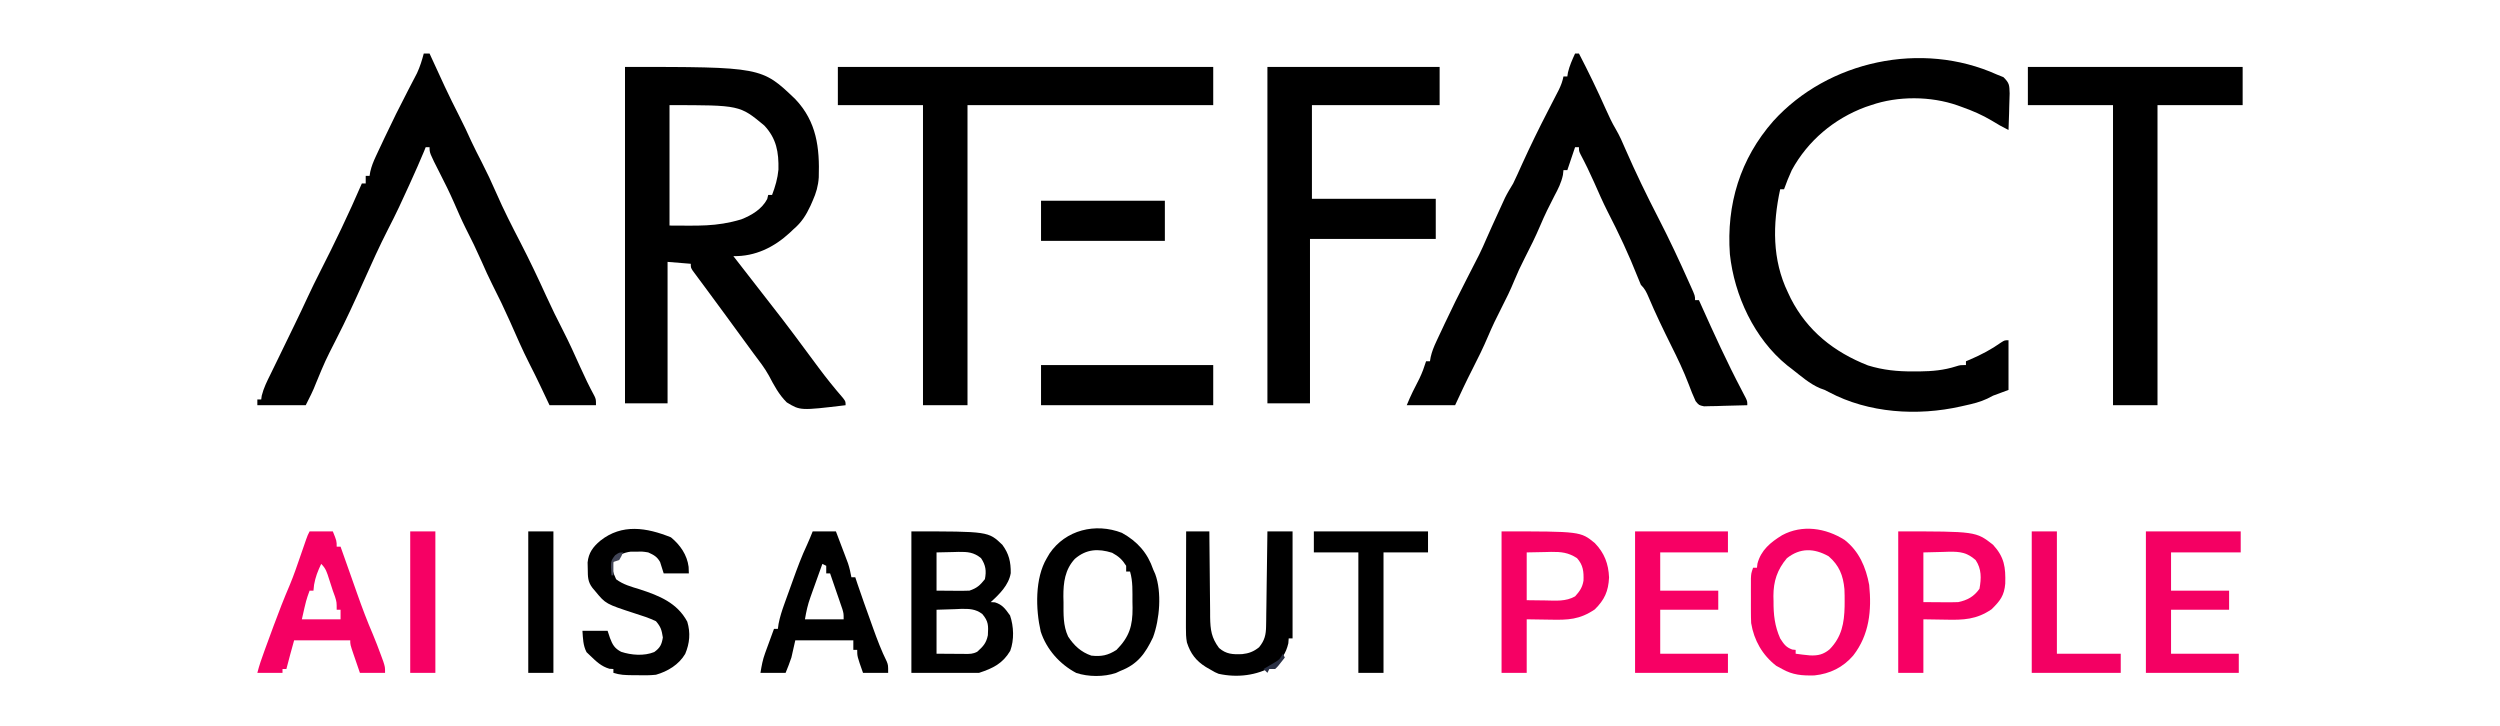
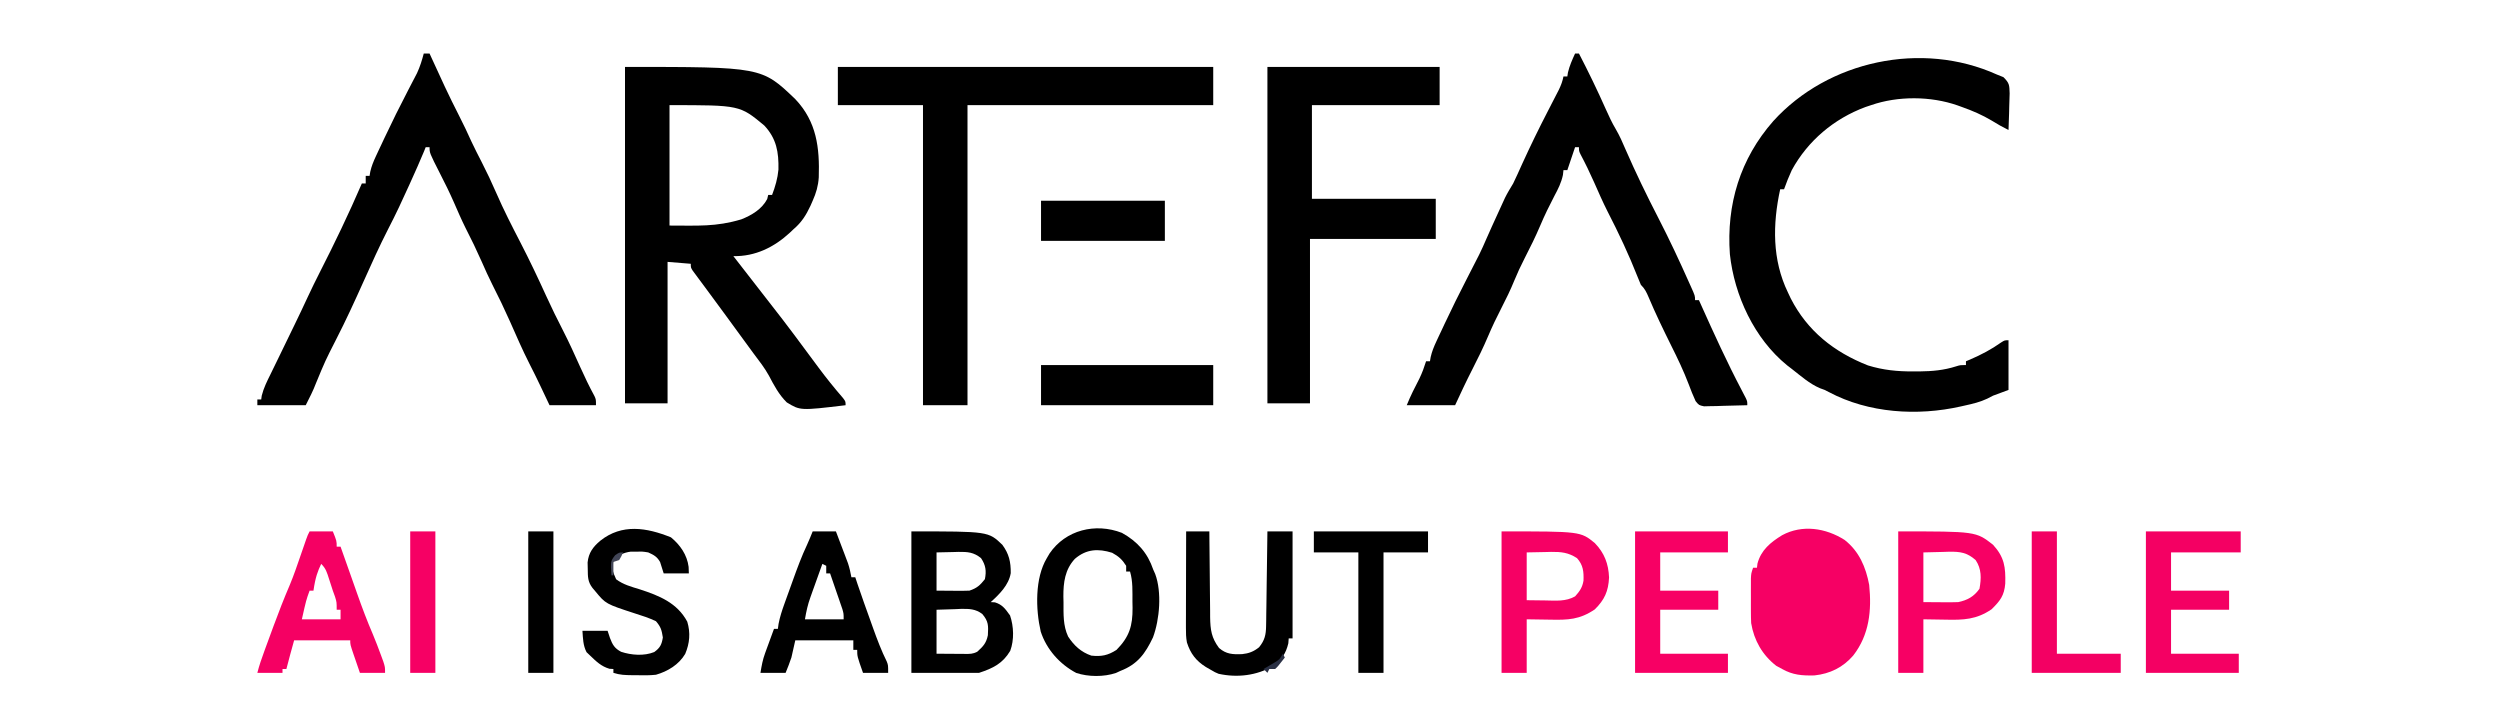
<svg xmlns="http://www.w3.org/2000/svg" width="148" height="43" viewBox="0 0 148 43" fill="none">
  <rect x="0" y="0" width="148" height="43" fill="#333333" stroke="none" />
  <g clip-path="url(#clip0_934_541)">
    <path d="M0 0C48.84 0 97.68 0 148 0C148 14.19 148 28.38 148 43C99.16 43 50.32 43 0 43C0 28.81 0 14.62 0 0Z" fill="white" />
    <path d="M37 3.961C45.09 3.961 45.09 3.961 47.083 5.871C48.352 7.209 48.527 8.758 48.471 10.499C48.44 10.999 48.316 11.427 48.111 11.882C48.069 11.98 48.026 12.079 47.981 12.18C47.716 12.746 47.45 13.168 46.966 13.579C46.867 13.673 46.867 13.673 46.766 13.769C45.832 14.634 44.714 15.188 43.415 15.163C43.48 15.247 43.546 15.331 43.613 15.417C46.512 19.136 46.512 19.136 47.83 20.916C47.969 21.104 48.108 21.291 48.248 21.479C48.315 21.57 48.382 21.661 48.452 21.754C48.91 22.37 49.386 22.964 49.89 23.544C50.059 23.763 50.059 23.763 50.059 23.989C47.377 24.31 47.377 24.31 46.577 23.822C46.114 23.366 45.819 22.81 45.521 22.24C45.263 21.773 44.94 21.359 44.618 20.934C44.493 20.765 44.369 20.595 44.245 20.425C44.153 20.299 44.153 20.299 44.059 20.17C43.873 19.916 43.687 19.661 43.501 19.407C43.439 19.322 43.378 19.238 43.314 19.151C43.191 18.983 43.068 18.815 42.946 18.647C42.618 18.199 42.29 17.752 41.959 17.306C41.89 17.213 41.821 17.119 41.75 17.023C41.617 16.842 41.483 16.662 41.349 16.483C41.289 16.402 41.229 16.321 41.168 16.238C41.115 16.167 41.062 16.096 41.008 16.023C40.895 15.842 40.895 15.842 40.895 15.616C40.441 15.579 39.987 15.541 39.52 15.503C39.52 18.266 39.52 21.029 39.52 23.876C38.688 23.876 37.857 23.876 37 23.876C37 17.304 37 10.732 37 3.961Z" fill="black" />
    <path d="M118.217 4.413C118.408 4.49 118.408 4.49 118.602 4.567C118.965 4.926 118.953 5.036 118.971 5.529C118.967 5.789 118.958 6.049 118.947 6.309C118.942 6.508 118.942 6.508 118.938 6.711C118.929 7.039 118.918 7.367 118.904 7.695C118.561 7.528 118.24 7.344 117.916 7.143C117.349 6.805 116.777 6.557 116.155 6.337C116.02 6.288 116.02 6.288 115.882 6.238C114.297 5.686 112.358 5.674 110.771 6.224C110.66 6.261 110.549 6.298 110.434 6.336C108.566 7.031 107.022 8.335 106.074 10.071C105.904 10.443 105.752 10.817 105.616 11.203C105.54 11.203 105.465 11.203 105.387 11.203C104.937 13.278 104.908 15.378 105.845 17.313C105.9 17.43 105.955 17.547 106.012 17.667C106.998 19.594 108.572 20.842 110.583 21.633C111.484 21.911 112.326 21.993 113.27 21.988C113.391 21.988 113.512 21.988 113.637 21.988C114.399 21.978 115.074 21.92 115.803 21.687C116.04 21.613 116.04 21.613 116.384 21.613C116.384 21.538 116.384 21.464 116.384 21.387C116.463 21.354 116.542 21.321 116.623 21.287C117.287 21.001 117.883 20.688 118.471 20.271C118.675 20.142 118.675 20.142 118.904 20.142C118.904 21.113 118.904 22.084 118.904 23.084C118.602 23.196 118.299 23.308 117.988 23.424C117.875 23.482 117.763 23.54 117.647 23.6C117.218 23.802 116.796 23.903 116.334 24.004C116.251 24.023 116.168 24.042 116.082 24.061C113.51 24.641 110.621 24.46 108.276 23.214C108.023 23.078 108.023 23.078 107.744 22.983C107.122 22.719 106.603 22.252 106.074 21.84C105.982 21.769 105.891 21.699 105.796 21.627C103.85 20.043 102.672 17.488 102.409 15.05C102.198 12.108 103.012 9.407 104.977 7.17C108.221 3.591 113.765 2.402 118.217 4.413Z" fill="black" />
    <path d="M93.245 3.168C93.32 3.168 93.396 3.168 93.474 3.168C94.036 4.252 94.566 5.344 95.061 6.459C95.244 6.869 95.429 7.269 95.659 7.655C95.881 8.038 96.053 8.419 96.223 8.826C96.825 10.206 97.477 11.554 98.168 12.892C98.822 14.159 99.423 15.446 100.003 16.747C100.038 16.825 100.073 16.902 100.109 16.982C100.347 17.514 100.347 17.514 100.347 17.766C100.422 17.766 100.498 17.766 100.576 17.766C100.616 17.856 100.656 17.946 100.698 18.038C101.464 19.744 102.236 21.441 103.108 23.098C103.15 23.179 103.192 23.26 103.235 23.344C103.274 23.418 103.313 23.493 103.353 23.57C103.44 23.763 103.44 23.763 103.44 23.989C102.97 24.006 102.5 24.016 102.029 24.025C101.829 24.032 101.829 24.032 101.624 24.039C101.496 24.041 101.368 24.043 101.236 24.045C101.059 24.049 101.059 24.049 100.878 24.054C100.576 23.989 100.576 23.989 100.379 23.745C100.229 23.416 100.094 23.087 99.97 22.747C99.669 21.956 99.308 21.204 98.929 20.446C98.463 19.505 98.005 18.563 97.598 17.595C97.471 17.297 97.374 17.093 97.139 16.86C97.072 16.712 97.011 16.561 96.953 16.408C96.43 15.079 95.822 13.789 95.168 12.52C94.882 11.956 94.63 11.376 94.374 10.798C94.123 10.235 93.858 9.682 93.567 9.137C93.474 8.939 93.474 8.939 93.474 8.713C93.398 8.713 93.323 8.713 93.245 8.713C93.221 8.783 93.198 8.852 93.173 8.924C93.044 9.306 92.915 9.689 92.786 10.071C92.711 10.071 92.635 10.071 92.557 10.071C92.542 10.213 92.542 10.213 92.526 10.357C92.429 10.815 92.24 11.19 92.02 11.599C91.719 12.176 91.436 12.752 91.183 13.353C90.901 14.017 90.584 14.656 90.254 15.297C90.029 15.736 89.823 16.177 89.636 16.634C89.417 17.173 89.165 17.687 88.899 18.204C88.608 18.768 88.337 19.332 88.09 19.916C87.81 20.575 87.498 21.211 87.171 21.848C86.809 22.554 86.474 23.269 86.142 23.989C85.197 23.989 84.252 23.989 83.279 23.989C83.5 23.442 83.757 22.932 84.03 22.409C84.191 22.074 84.313 21.741 84.424 21.387C84.5 21.387 84.575 21.387 84.653 21.387C84.667 21.306 84.68 21.224 84.695 21.141C84.77 20.812 84.88 20.541 85.022 20.235C85.074 20.124 85.126 20.012 85.179 19.898C85.235 19.78 85.29 19.662 85.348 19.541C85.405 19.419 85.462 19.298 85.52 19.173C85.943 18.274 86.382 17.383 86.838 16.5C87.02 16.147 87.201 15.793 87.381 15.439C87.474 15.257 87.474 15.257 87.569 15.071C87.719 14.766 87.857 14.46 87.99 14.148C88.207 13.649 88.436 13.155 88.662 12.659C88.738 12.494 88.738 12.494 88.815 12.325C88.864 12.218 88.913 12.111 88.963 12.001C89.007 11.905 89.051 11.808 89.097 11.709C89.242 11.416 89.409 11.143 89.579 10.863C89.666 10.686 89.75 10.507 89.831 10.327C89.877 10.226 89.923 10.124 89.97 10.02C90.042 9.86 90.042 9.86 90.116 9.696C90.598 8.638 91.106 7.597 91.641 6.563C91.792 6.271 91.942 5.979 92.092 5.686C92.157 5.561 92.222 5.435 92.288 5.306C92.414 5.041 92.502 4.812 92.557 4.526C92.633 4.526 92.709 4.526 92.786 4.526C92.798 4.449 92.81 4.372 92.822 4.293C92.918 3.889 93.072 3.546 93.245 3.168Z" fill="black" />
    <path d="M25.087 3.168C25.2 3.168 25.314 3.168 25.43 3.168C25.46 3.234 25.49 3.3 25.521 3.368C26.055 4.544 26.593 5.714 27.184 6.863C27.442 7.365 27.68 7.873 27.912 8.387C28.101 8.79 28.305 9.186 28.509 9.583C28.82 10.191 29.111 10.803 29.382 11.429C29.816 12.428 30.311 13.393 30.811 14.36C31.349 15.402 31.851 16.457 32.336 17.524C32.653 18.218 32.987 18.9 33.337 19.578C33.698 20.282 34.023 21.001 34.346 21.722C34.61 22.308 34.885 22.884 35.193 23.449C35.282 23.65 35.282 23.65 35.282 23.989C34.374 23.989 33.467 23.989 32.532 23.989C32.11 23.098 32.11 23.098 31.981 22.825C31.774 22.39 31.562 21.959 31.341 21.53C30.925 20.711 30.561 19.869 30.19 19.029C29.859 18.286 29.51 17.557 29.139 16.833C28.918 16.396 28.72 15.951 28.523 15.503C28.218 14.815 27.895 14.141 27.549 13.472C27.307 12.984 27.092 12.486 26.875 11.988C26.618 11.402 26.337 10.832 26.044 10.263C25.43 9.057 25.43 9.057 25.43 8.713C25.355 8.713 25.279 8.713 25.201 8.713C25.169 8.793 25.138 8.872 25.105 8.954C24.858 9.557 24.587 10.149 24.321 10.743C24.29 10.812 24.259 10.881 24.227 10.952C23.83 11.834 23.423 12.706 22.977 13.564C22.461 14.571 21.998 15.603 21.536 16.634C21.012 17.801 20.482 18.961 19.897 20.099C19.251 21.368 19.251 21.368 18.708 22.681C18.54 23.131 18.316 23.56 18.099 23.989C17.154 23.989 16.209 23.989 15.235 23.989C15.235 23.878 15.235 23.765 15.235 23.65C15.311 23.65 15.386 23.65 15.464 23.65C15.474 23.576 15.484 23.502 15.494 23.426C15.609 22.964 15.812 22.563 16.023 22.137C16.091 21.997 16.091 21.997 16.16 21.855C16.258 21.654 16.356 21.454 16.454 21.253C16.725 20.7 16.993 20.145 17.261 19.59C17.342 19.424 17.342 19.424 17.425 19.254C17.702 18.682 17.976 18.109 18.242 17.532C18.46 17.063 18.687 16.6 18.922 16.139C19.806 14.404 20.651 12.651 21.421 10.863C21.497 10.863 21.572 10.863 21.65 10.863C21.65 10.714 21.65 10.564 21.65 10.411C21.726 10.411 21.801 10.411 21.879 10.411C21.9 10.289 21.9 10.289 21.92 10.165C21.996 9.833 22.108 9.559 22.252 9.251C22.305 9.138 22.357 9.026 22.411 8.91C22.467 8.791 22.523 8.673 22.581 8.55C22.638 8.428 22.695 8.306 22.754 8.181C23.205 7.223 23.673 6.277 24.163 5.339C24.237 5.197 24.311 5.054 24.385 4.911C24.485 4.717 24.587 4.523 24.688 4.329C24.866 3.943 24.979 3.578 25.087 3.168Z" fill="black" />
    <path d="M49.601 3.961C56.934 3.961 64.268 3.961 71.823 3.961C71.823 4.707 71.823 5.454 71.823 6.224C67.023 6.224 62.222 6.224 57.276 6.224C57.276 12.086 57.276 17.949 57.276 23.989C56.406 23.989 55.537 23.989 54.641 23.989C54.641 18.127 54.641 12.264 54.641 6.224C52.978 6.224 51.314 6.224 49.601 6.224C49.601 5.477 49.601 4.73 49.601 3.961Z" fill="black" />
    <path d="M75.031 3.961C78.395 3.961 81.76 3.961 85.226 3.961C85.226 4.707 85.226 5.454 85.226 6.224C82.731 6.224 80.236 6.224 77.666 6.224C77.666 8.053 77.666 9.883 77.666 11.768C80.085 11.768 82.504 11.768 84.997 11.768C84.997 12.553 84.997 13.337 84.997 14.145C82.54 14.145 80.083 14.145 77.551 14.145C77.551 17.356 77.551 20.568 77.551 23.876C76.719 23.876 75.888 23.876 75.031 23.876C75.031 17.304 75.031 10.732 75.031 3.961Z" fill="black" />
-     <path d="M120.05 3.961C124.246 3.961 128.442 3.961 132.765 3.961C132.765 4.707 132.765 5.454 132.765 6.224C131.101 6.224 129.438 6.224 127.724 6.224C127.724 12.086 127.724 17.949 127.724 23.989C126.855 23.989 125.986 23.989 125.09 23.989C125.09 18.127 125.09 12.264 125.09 6.224C123.426 6.224 121.763 6.224 120.05 6.224C120.05 5.477 120.05 4.73 120.05 3.961Z" fill="black" />
    <path d="M66.417 31.545C67.342 32.057 67.938 32.737 68.272 33.721C68.311 33.808 68.35 33.894 68.389 33.983C68.787 35.059 68.653 36.667 68.258 37.731C67.799 38.695 67.344 39.327 66.325 39.718C66.238 39.758 66.152 39.799 66.062 39.84C65.351 40.08 64.427 40.075 63.713 39.838C62.73 39.318 61.953 38.439 61.611 37.389C61.307 36.066 61.261 34.231 61.972 33.042C62.025 32.951 62.078 32.86 62.133 32.767C63.082 31.371 64.85 30.937 66.417 31.545Z" fill="black" />
    <path d="M109.201 31.964C110.062 32.639 110.459 33.576 110.656 34.626C110.809 36.132 110.666 37.579 109.711 38.807C109.108 39.507 108.341 39.886 107.415 39.985C106.687 40.002 106.136 39.963 105.502 39.605C105.386 39.542 105.27 39.479 105.151 39.414C104.33 38.776 103.836 37.905 103.669 36.889C103.658 36.661 103.654 36.432 103.654 36.203C103.653 36.073 103.653 35.944 103.653 35.81C103.654 35.676 103.654 35.542 103.654 35.404C103.654 35.269 103.654 35.134 103.653 34.995C103.653 34.866 103.653 34.737 103.654 34.604C103.654 34.486 103.654 34.368 103.654 34.247C103.669 33.947 103.669 33.947 103.783 33.608C103.859 33.608 103.934 33.608 104.012 33.608C104.022 33.529 104.031 33.449 104.041 33.367C104.253 32.564 104.815 32.106 105.502 31.684C106.696 31.04 108.085 31.256 109.201 31.964Z" fill="#F60064" />
    <path d="M53.954 31.458C58.51 31.458 58.51 31.458 59.337 32.25C59.732 32.783 59.844 33.269 59.836 33.93C59.72 34.635 59.164 35.181 58.65 35.645C58.733 35.649 58.816 35.654 58.901 35.659C59.356 35.799 59.522 36.061 59.796 36.437C60.016 37.088 60.046 37.88 59.806 38.529C59.36 39.279 58.791 39.559 57.963 39.832C56.64 39.832 55.317 39.832 53.954 39.832C53.954 37.068 53.954 34.305 53.954 31.458Z" fill="black" />
    <path d="M39.635 6.224C43.796 6.224 43.796 6.224 45.245 7.43C45.97 8.201 46.106 9.01 46.084 10.04C46.035 10.569 45.896 11.047 45.706 11.542C45.63 11.542 45.555 11.542 45.477 11.542C45.458 11.621 45.439 11.701 45.419 11.783C45.103 12.381 44.512 12.736 43.887 12.985C42.377 13.437 41.313 13.353 39.635 13.353C39.635 11 39.635 8.648 39.635 6.224Z" fill="white" />
    <path d="M112.375 31.458C116.973 31.458 116.973 31.458 117.988 32.25C118.662 32.99 118.737 33.572 118.711 34.553C118.649 35.263 118.411 35.566 117.902 36.069C117.01 36.679 116.236 36.709 115.181 36.684C114.746 36.677 114.312 36.67 113.864 36.663C113.864 37.709 113.864 38.754 113.864 39.832C113.372 39.832 112.881 39.832 112.375 39.832C112.375 37.068 112.375 34.305 112.375 31.458Z" fill="#F70064" />
    <path d="M88.892 31.458C93.567 31.458 93.567 31.458 94.413 32.15C94.982 32.739 95.224 33.38 95.256 34.188C95.217 35 94.99 35.505 94.412 36.076C93.517 36.683 92.829 36.708 91.763 36.684C91.307 36.677 90.851 36.67 90.381 36.663C90.381 37.709 90.381 38.754 90.381 39.832C89.889 39.832 89.398 39.832 88.892 39.832C88.892 37.068 88.892 34.305 88.892 31.458Z" fill="#F60064" />
    <path d="M48.111 31.458C48.565 31.458 49.019 31.458 49.486 31.458C49.618 31.804 49.749 32.151 49.88 32.498C49.917 32.595 49.954 32.693 49.993 32.794C50.047 32.937 50.047 32.937 50.101 33.082C50.134 33.169 50.167 33.257 50.201 33.346C50.292 33.62 50.351 33.891 50.403 34.174C50.478 34.174 50.554 34.174 50.632 34.174C50.699 34.377 50.699 34.377 50.768 34.584C51.016 35.318 51.278 36.047 51.541 36.776C51.59 36.914 51.639 37.052 51.69 37.194C51.932 37.867 52.18 38.526 52.499 39.168C52.579 39.379 52.579 39.379 52.579 39.832C52.087 39.832 51.596 39.832 51.09 39.832C50.746 38.856 50.746 38.856 50.746 38.474C50.67 38.474 50.595 38.474 50.517 38.474C50.517 38.287 50.517 38.1 50.517 37.908C49.383 37.908 48.249 37.908 47.081 37.908C47.005 38.244 46.929 38.58 46.851 38.926C46.75 39.236 46.63 39.529 46.508 39.832C46.016 39.832 45.525 39.832 45.019 39.832C45.092 39.394 45.148 39.066 45.295 38.666C45.341 38.539 45.341 38.539 45.388 38.409C45.419 38.323 45.451 38.237 45.484 38.148C45.516 38.06 45.548 37.971 45.582 37.88C45.661 37.663 45.74 37.446 45.82 37.229C45.896 37.229 45.972 37.229 46.05 37.229C46.069 37.086 46.069 37.086 46.09 36.939C46.169 36.524 46.292 36.15 46.435 35.752C46.462 35.678 46.488 35.603 46.516 35.526C46.572 35.37 46.629 35.213 46.686 35.056C46.772 34.819 46.857 34.582 46.942 34.345C47.198 33.633 47.459 32.925 47.783 32.239C47.901 31.983 48.005 31.72 48.111 31.458Z" fill="black" />
    <path d="M18.328 31.458C18.782 31.458 19.235 31.458 19.703 31.458C19.932 32.024 19.932 32.024 19.932 32.363C20.008 32.363 20.083 32.363 20.161 32.363C20.182 32.422 20.202 32.48 20.224 32.54C20.396 33.027 20.568 33.514 20.741 34C20.878 34.386 21.014 34.771 21.149 35.157C21.436 35.973 21.738 36.775 22.081 37.569C22.246 37.964 22.398 38.362 22.545 38.764C22.593 38.895 22.641 39.025 22.691 39.16C22.796 39.492 22.796 39.492 22.796 39.832C22.304 39.832 21.813 39.832 21.306 39.832C21.211 39.553 21.115 39.275 21.02 38.997C20.993 38.918 20.965 38.839 20.937 38.758C20.734 38.16 20.734 38.16 20.734 37.908C19.637 37.908 18.541 37.908 17.412 37.908C17.177 38.755 17.177 38.755 16.954 39.605C16.878 39.605 16.802 39.605 16.724 39.605C16.724 39.68 16.724 39.755 16.724 39.832C16.233 39.832 15.742 39.832 15.235 39.832C15.345 39.398 15.487 38.985 15.642 38.566C15.671 38.487 15.7 38.408 15.729 38.326C15.791 38.159 15.853 37.991 15.914 37.824C16.007 37.573 16.099 37.321 16.191 37.069C16.496 36.24 16.815 35.421 17.164 34.608C17.395 34.052 17.589 33.484 17.784 32.915C17.863 32.686 17.943 32.457 18.022 32.228C18.056 32.129 18.09 32.029 18.126 31.927C18.214 31.684 18.214 31.684 18.328 31.458Z" fill="#F50063" />
    <path d="M39.721 31.811C40.271 32.264 40.676 32.849 40.766 33.558C40.771 33.687 40.775 33.815 40.78 33.947C40.289 33.947 39.797 33.947 39.291 33.947C39.22 33.723 39.149 33.498 39.078 33.273C38.897 32.953 38.711 32.855 38.375 32.703C38.037 32.649 38.037 32.649 37.687 32.66C37.572 32.659 37.456 32.658 37.337 32.658C36.922 32.713 36.611 32.861 36.313 33.155C36.239 33.761 36.239 33.761 36.475 34.293C36.903 34.612 37.365 34.732 37.873 34.888C39.03 35.264 40.091 35.69 40.687 36.805C40.885 37.467 40.83 38.082 40.563 38.713C40.189 39.344 39.534 39.744 38.833 39.945C38.459 39.986 38.092 39.982 37.716 39.973C37.57 39.972 37.57 39.972 37.421 39.971C37.016 39.966 36.7 39.959 36.313 39.832C36.313 39.757 36.313 39.682 36.313 39.605C36.235 39.601 36.157 39.596 36.076 39.591C35.592 39.448 35.296 39.157 34.938 38.813C34.867 38.745 34.796 38.678 34.723 38.608C34.513 38.204 34.513 37.793 34.48 37.342C34.971 37.342 35.463 37.342 35.969 37.342C36.016 37.484 36.063 37.627 36.112 37.773C36.261 38.167 36.383 38.383 36.771 38.587C37.378 38.787 38.13 38.846 38.732 38.601C39.081 38.349 39.173 38.156 39.241 37.738C39.169 37.294 39.127 37.12 38.833 36.776C38.434 36.583 38.017 36.451 37.594 36.317C35.86 35.751 35.86 35.751 35.246 35.008C35.19 34.941 35.133 34.875 35.075 34.806C34.791 34.434 34.801 34.147 34.795 33.686C34.792 33.558 34.789 33.43 34.786 33.298C34.844 32.727 35.105 32.376 35.539 32.01C36.82 30.991 38.281 31.23 39.721 31.811Z" fill="black" />
    <path d="M127.037 31.458C128.889 31.458 130.742 31.458 132.65 31.458C132.65 31.869 132.65 32.279 132.65 32.703C131.289 32.703 129.928 32.703 128.526 32.703C128.526 33.45 128.526 34.196 128.526 34.966C129.66 34.966 130.794 34.966 131.963 34.966C131.963 35.339 131.963 35.713 131.963 36.097C130.829 36.097 129.695 36.097 128.526 36.097C128.526 36.956 128.526 37.815 128.526 38.7C129.849 38.7 131.172 38.7 132.536 38.7C132.536 39.073 132.536 39.447 132.536 39.832C130.721 39.832 128.907 39.832 127.037 39.832C127.037 37.068 127.037 34.305 127.037 31.458Z" fill="#F40063" />
    <path d="M70.22 31.458C70.673 31.458 71.127 31.458 71.594 31.458C71.596 31.729 71.596 31.729 71.598 32.006C71.602 32.679 71.61 33.352 71.618 34.025C71.621 34.316 71.624 34.607 71.626 34.898C71.628 35.317 71.633 35.736 71.639 36.154C71.639 36.284 71.639 36.413 71.64 36.547C71.653 37.288 71.717 37.759 72.167 38.361C72.591 38.731 72.981 38.745 73.525 38.726C73.933 38.683 74.22 38.573 74.537 38.318C74.87 37.911 74.946 37.579 74.953 37.059C74.955 36.934 74.957 36.81 74.96 36.681C74.961 36.548 74.963 36.414 74.964 36.276C74.966 36.138 74.968 36.001 74.971 35.859C74.977 35.42 74.983 34.981 74.988 34.541C74.992 34.244 74.997 33.946 75.001 33.648C75.012 32.918 75.022 32.188 75.031 31.458C75.522 31.458 76.014 31.458 76.52 31.458C76.52 33.549 76.52 35.64 76.52 37.795C76.445 37.795 76.369 37.795 76.291 37.795C76.28 37.938 76.28 37.938 76.269 38.085C76.127 38.68 75.867 39.083 75.357 39.438C74.383 39.994 73.25 40.133 72.142 39.889C71.945 39.81 71.945 39.81 71.594 39.605C71.491 39.545 71.491 39.545 71.385 39.485C70.804 39.119 70.478 38.694 70.266 38.036C70.209 37.74 70.206 37.463 70.207 37.162C70.207 37.035 70.207 36.908 70.207 36.777C70.207 36.641 70.208 36.505 70.209 36.364C70.209 36.154 70.209 36.154 70.209 35.94C70.21 35.569 70.211 35.197 70.212 34.826C70.213 34.447 70.214 34.068 70.214 33.688C70.216 32.945 70.217 32.201 70.22 31.458Z" fill="black" />
    <path d="M96.796 31.458C98.61 31.458 100.425 31.458 102.294 31.458C102.294 31.869 102.294 32.279 102.294 32.703C100.971 32.703 99.648 32.703 98.285 32.703C98.285 33.45 98.285 34.196 98.285 34.966C99.419 34.966 100.553 34.966 101.721 34.966C101.721 35.339 101.721 35.713 101.721 36.097C100.587 36.097 99.453 36.097 98.285 36.097C98.285 36.956 98.285 37.815 98.285 38.7C99.608 38.7 100.931 38.7 102.294 38.7C102.294 39.073 102.294 39.447 102.294 39.832C100.48 39.832 98.665 39.832 96.796 39.832C96.796 37.068 96.796 34.305 96.796 31.458Z" fill="#F70064" />
    <path d="M61.629 21.613C64.993 21.613 68.357 21.613 71.823 21.613C71.823 22.397 71.823 23.181 71.823 23.989C68.459 23.989 65.095 23.989 61.629 23.989C61.629 23.205 61.629 22.421 61.629 21.613Z" fill="black" />
-     <path d="M108.251 32.929C108.879 33.467 109.114 34.06 109.19 34.872C109.202 35.125 109.205 35.377 109.203 35.631C109.202 35.764 109.202 35.764 109.201 35.901C109.18 36.884 109.031 37.705 108.318 38.435C107.947 38.745 107.633 38.821 107.151 38.8C106.867 38.774 106.586 38.741 106.303 38.7C106.303 38.625 106.303 38.551 106.303 38.474C106.204 38.463 106.204 38.463 106.103 38.453C105.722 38.317 105.606 38.13 105.387 37.795C105.062 37.063 104.987 36.38 104.993 35.588C104.991 35.488 104.989 35.388 104.986 35.285C104.987 34.408 105.212 33.727 105.781 33.049C106.565 32.426 107.382 32.445 108.251 32.929Z" fill="white" />
    <path d="M65.838 32.724C66.231 32.94 66.431 33.12 66.669 33.495C66.669 33.607 66.669 33.719 66.669 33.834C66.744 33.834 66.82 33.834 66.898 33.834C67.072 34.421 67.038 35.017 67.041 35.623C67.043 35.744 67.046 35.865 67.048 35.99C67.053 37.043 66.864 37.698 66.096 38.474C65.589 38.8 65.208 38.877 64.607 38.813C63.992 38.602 63.581 38.215 63.232 37.682C62.93 37.033 62.961 36.366 62.96 35.666C62.957 35.548 62.955 35.43 62.952 35.309C62.949 34.482 63.045 33.717 63.631 33.085C64.308 32.501 65.013 32.465 65.838 32.724Z" fill="white" />
    <path d="M77.78 31.458C80.01 31.458 82.241 31.458 84.539 31.458C84.539 31.869 84.539 32.279 84.539 32.703C83.669 32.703 82.8 32.703 81.904 32.703C81.904 35.055 81.904 37.408 81.904 39.832C81.413 39.832 80.921 39.832 80.415 39.832C80.415 37.479 80.415 35.127 80.415 32.703C79.545 32.703 78.676 32.703 77.78 32.703C77.78 32.292 77.78 31.881 77.78 31.458Z" fill="black" />
    <path d="M61.629 11.882C64.048 11.882 66.467 11.882 68.96 11.882C68.96 12.666 68.96 13.45 68.96 14.258C66.54 14.258 64.121 14.258 61.629 14.258C61.629 13.474 61.629 12.69 61.629 11.882Z" fill="black" />
    <path d="M120.279 31.458C120.77 31.458 121.261 31.458 121.768 31.458C121.768 33.848 121.768 36.238 121.768 38.7C123.015 38.7 124.263 38.7 125.548 38.7C125.548 39.073 125.548 39.447 125.548 39.832C123.809 39.832 122.07 39.832 120.279 39.832C120.279 37.068 120.279 34.305 120.279 31.458Z" fill="#F30063" />
    <path d="M31.273 31.458C31.764 31.458 32.255 31.458 32.762 31.458C32.762 34.221 32.762 36.984 32.762 39.832C32.27 39.832 31.779 39.832 31.273 39.832C31.273 37.068 31.273 34.305 31.273 31.458Z" fill="black" />
    <path d="M24.285 31.458C24.776 31.458 25.268 31.458 25.774 31.458C25.774 34.221 25.774 36.984 25.774 39.832C25.283 39.832 24.791 39.832 24.285 39.832C24.285 37.068 24.285 34.305 24.285 31.458Z" fill="#F60064" />
    <path d="M113.864 32.703C114.247 32.693 114.629 32.684 115.024 32.674C115.143 32.67 115.262 32.666 115.385 32.662C116.044 32.654 116.443 32.705 116.957 33.155C117.314 33.685 117.296 34.234 117.186 34.853C116.866 35.314 116.471 35.533 115.926 35.645C115.761 35.654 115.595 35.657 115.43 35.656C115.347 35.656 115.265 35.655 115.18 35.655C115.076 35.654 114.973 35.653 114.866 35.652C114.535 35.65 114.205 35.647 113.864 35.645C113.864 34.674 113.864 33.703 113.864 32.703Z" fill="white" />
    <path d="M90.381 32.703C90.745 32.696 91.109 32.689 91.483 32.681C91.653 32.677 91.653 32.677 91.827 32.672C92.425 32.666 92.843 32.707 93.359 33.042C93.726 33.453 93.763 33.846 93.743 34.375C93.679 34.774 93.515 35.009 93.245 35.305C92.695 35.618 92.104 35.557 91.49 35.546C90.941 35.539 90.941 35.539 90.381 35.532C90.381 34.598 90.381 33.664 90.381 32.703Z" fill="white" />
    <path d="M55.443 36.097C55.989 36.08 55.989 36.08 56.545 36.062C56.715 36.054 56.715 36.054 56.889 36.046C57.379 36.039 57.746 36.046 58.147 36.344C58.529 36.788 58.512 37.045 58.482 37.606C58.387 38.074 58.203 38.269 57.848 38.587C57.579 38.72 57.42 38.713 57.121 38.711C57.033 38.711 56.945 38.711 56.855 38.71C56.743 38.709 56.632 38.708 56.517 38.707C56.162 38.705 55.808 38.702 55.443 38.7C55.443 37.841 55.443 36.982 55.443 36.097Z" fill="white" />
    <path d="M55.443 32.703C55.771 32.696 56.099 32.689 56.438 32.681C56.592 32.677 56.592 32.677 56.748 32.672C57.286 32.666 57.645 32.691 58.077 33.042C58.358 33.458 58.402 33.804 58.306 34.287C58.016 34.651 57.835 34.819 57.39 34.966C57.237 34.975 57.084 34.978 56.931 34.977C56.813 34.976 56.813 34.976 56.694 34.976C56.595 34.975 56.496 34.974 56.395 34.973C55.924 34.969 55.924 34.969 55.443 34.966C55.443 34.219 55.443 33.472 55.443 32.703Z" fill="white" />
    <path d="M48.684 33.382C48.76 33.419 48.835 33.456 48.913 33.495C48.913 33.644 48.913 33.794 48.913 33.947C48.989 33.947 49.065 33.947 49.142 33.947C49.277 34.336 49.41 34.725 49.543 35.114C49.582 35.225 49.62 35.335 49.659 35.449C49.695 35.555 49.732 35.661 49.769 35.771C49.819 35.917 49.819 35.917 49.871 36.067C49.944 36.324 49.944 36.324 49.944 36.663C49.188 36.663 48.432 36.663 47.653 36.663C47.735 36.178 47.817 35.801 47.98 35.349C48.02 35.233 48.061 35.118 48.104 34.999C48.168 34.822 48.168 34.822 48.233 34.641C48.298 34.459 48.298 34.459 48.364 34.274C48.47 33.976 48.577 33.679 48.684 33.382Z" fill="white" />
-     <path d="M19.015 33.382C19.297 33.66 19.353 33.885 19.474 34.259C19.512 34.375 19.549 34.491 19.588 34.61C19.645 34.786 19.645 34.786 19.703 34.966C19.767 35.142 19.767 35.142 19.832 35.321C19.932 35.645 19.932 35.645 19.932 36.097C20.008 36.097 20.083 36.097 20.161 36.097C20.161 36.284 20.161 36.471 20.161 36.663C19.405 36.663 18.649 36.663 17.87 36.663C18.128 35.517 18.128 35.517 18.328 34.966C18.404 34.966 18.479 34.966 18.557 34.966C18.575 34.794 18.575 34.794 18.593 34.619C18.676 34.15 18.812 33.81 19.015 33.382Z" fill="white" />
+     <path d="M19.015 33.382C19.297 33.66 19.353 33.885 19.474 34.259C19.512 34.375 19.549 34.491 19.588 34.61C19.645 34.786 19.645 34.786 19.703 34.966C19.767 35.142 19.767 35.142 19.832 35.321C19.932 35.645 19.932 35.645 19.932 36.097C20.008 36.097 20.083 36.097 20.161 36.097C20.161 36.284 20.161 36.471 20.161 36.663C19.405 36.663 18.649 36.663 17.87 36.663C18.128 35.517 18.128 35.517 18.328 34.966C18.404 34.966 18.479 34.966 18.557 34.966C18.676 34.15 18.812 33.81 19.015 33.382Z" fill="white" />
    <path d="M147.885 40.284C147.923 40.284 147.961 40.284 148 40.284C148 41.18 148 42.077 148 43C147.093 43 146.186 43 145.251 43C145.516 42.825 145.737 42.708 146.024 42.583C146.891 42.156 147.412 41.501 147.771 40.624C147.809 40.512 147.847 40.4 147.885 40.284Z" fill="white" />
    <path d="M0 40.284C0.177 40.546 0.296 40.765 0.422 41.048C0.818 41.832 1.395 42.329 2.2 42.68C2.406 42.774 2.406 42.774 2.749 43C1.842 43 0.935 43 0 43C0 42.104 0 41.208 0 40.284Z" fill="white" />
    <path d="M145.251 0C146.158 0 147.065 0 148 0C148 0.896 148 1.792 148 2.716C147.823 2.454 147.704 2.235 147.578 1.952C147.182 1.168 146.605 0.671 145.8 0.32C145.594 0.226 145.594 0.226 145.251 0Z" fill="white" />
    <path d="M0 0C0.907 0 1.814 0 2.749 0C2.484 0.175 2.263 0.292 1.976 0.417C1.183 0.808 0.679 1.378 0.324 2.173C0.229 2.376 0.229 2.376 0 2.716C0 1.82 0 0.923 0 0Z" fill="white" />
    <path d="M75.947 38.7C75.985 38.775 76.023 38.849 76.062 38.926C75.648 39.457 75.648 39.457 75.489 39.605C75.376 39.605 75.262 39.605 75.145 39.605C75.108 39.68 75.07 39.755 75.031 39.832C74.955 39.757 74.88 39.682 74.802 39.605C74.897 39.55 74.897 39.55 74.994 39.493C75.119 39.419 75.119 39.419 75.246 39.344C75.328 39.295 75.41 39.246 75.495 39.196C75.749 39.038 75.749 39.038 75.947 38.7Z" fill="#2A3044" />
    <path d="M36.885 32.703C36.792 32.922 36.792 32.922 36.656 33.155C36.543 33.193 36.429 33.23 36.313 33.268C36.313 33.53 36.313 33.791 36.313 34.06C36.275 34.06 36.237 34.06 36.198 34.06C36.142 33.229 36.142 33.229 36.413 32.872C36.656 32.703 36.656 32.703 36.885 32.703Z" fill="#424657" />
  </g>
  <defs>
    <clipPath id="clip0_934_541">
      <rect width="148" height="43" fill="white" />
    </clipPath>
  </defs>
</svg>